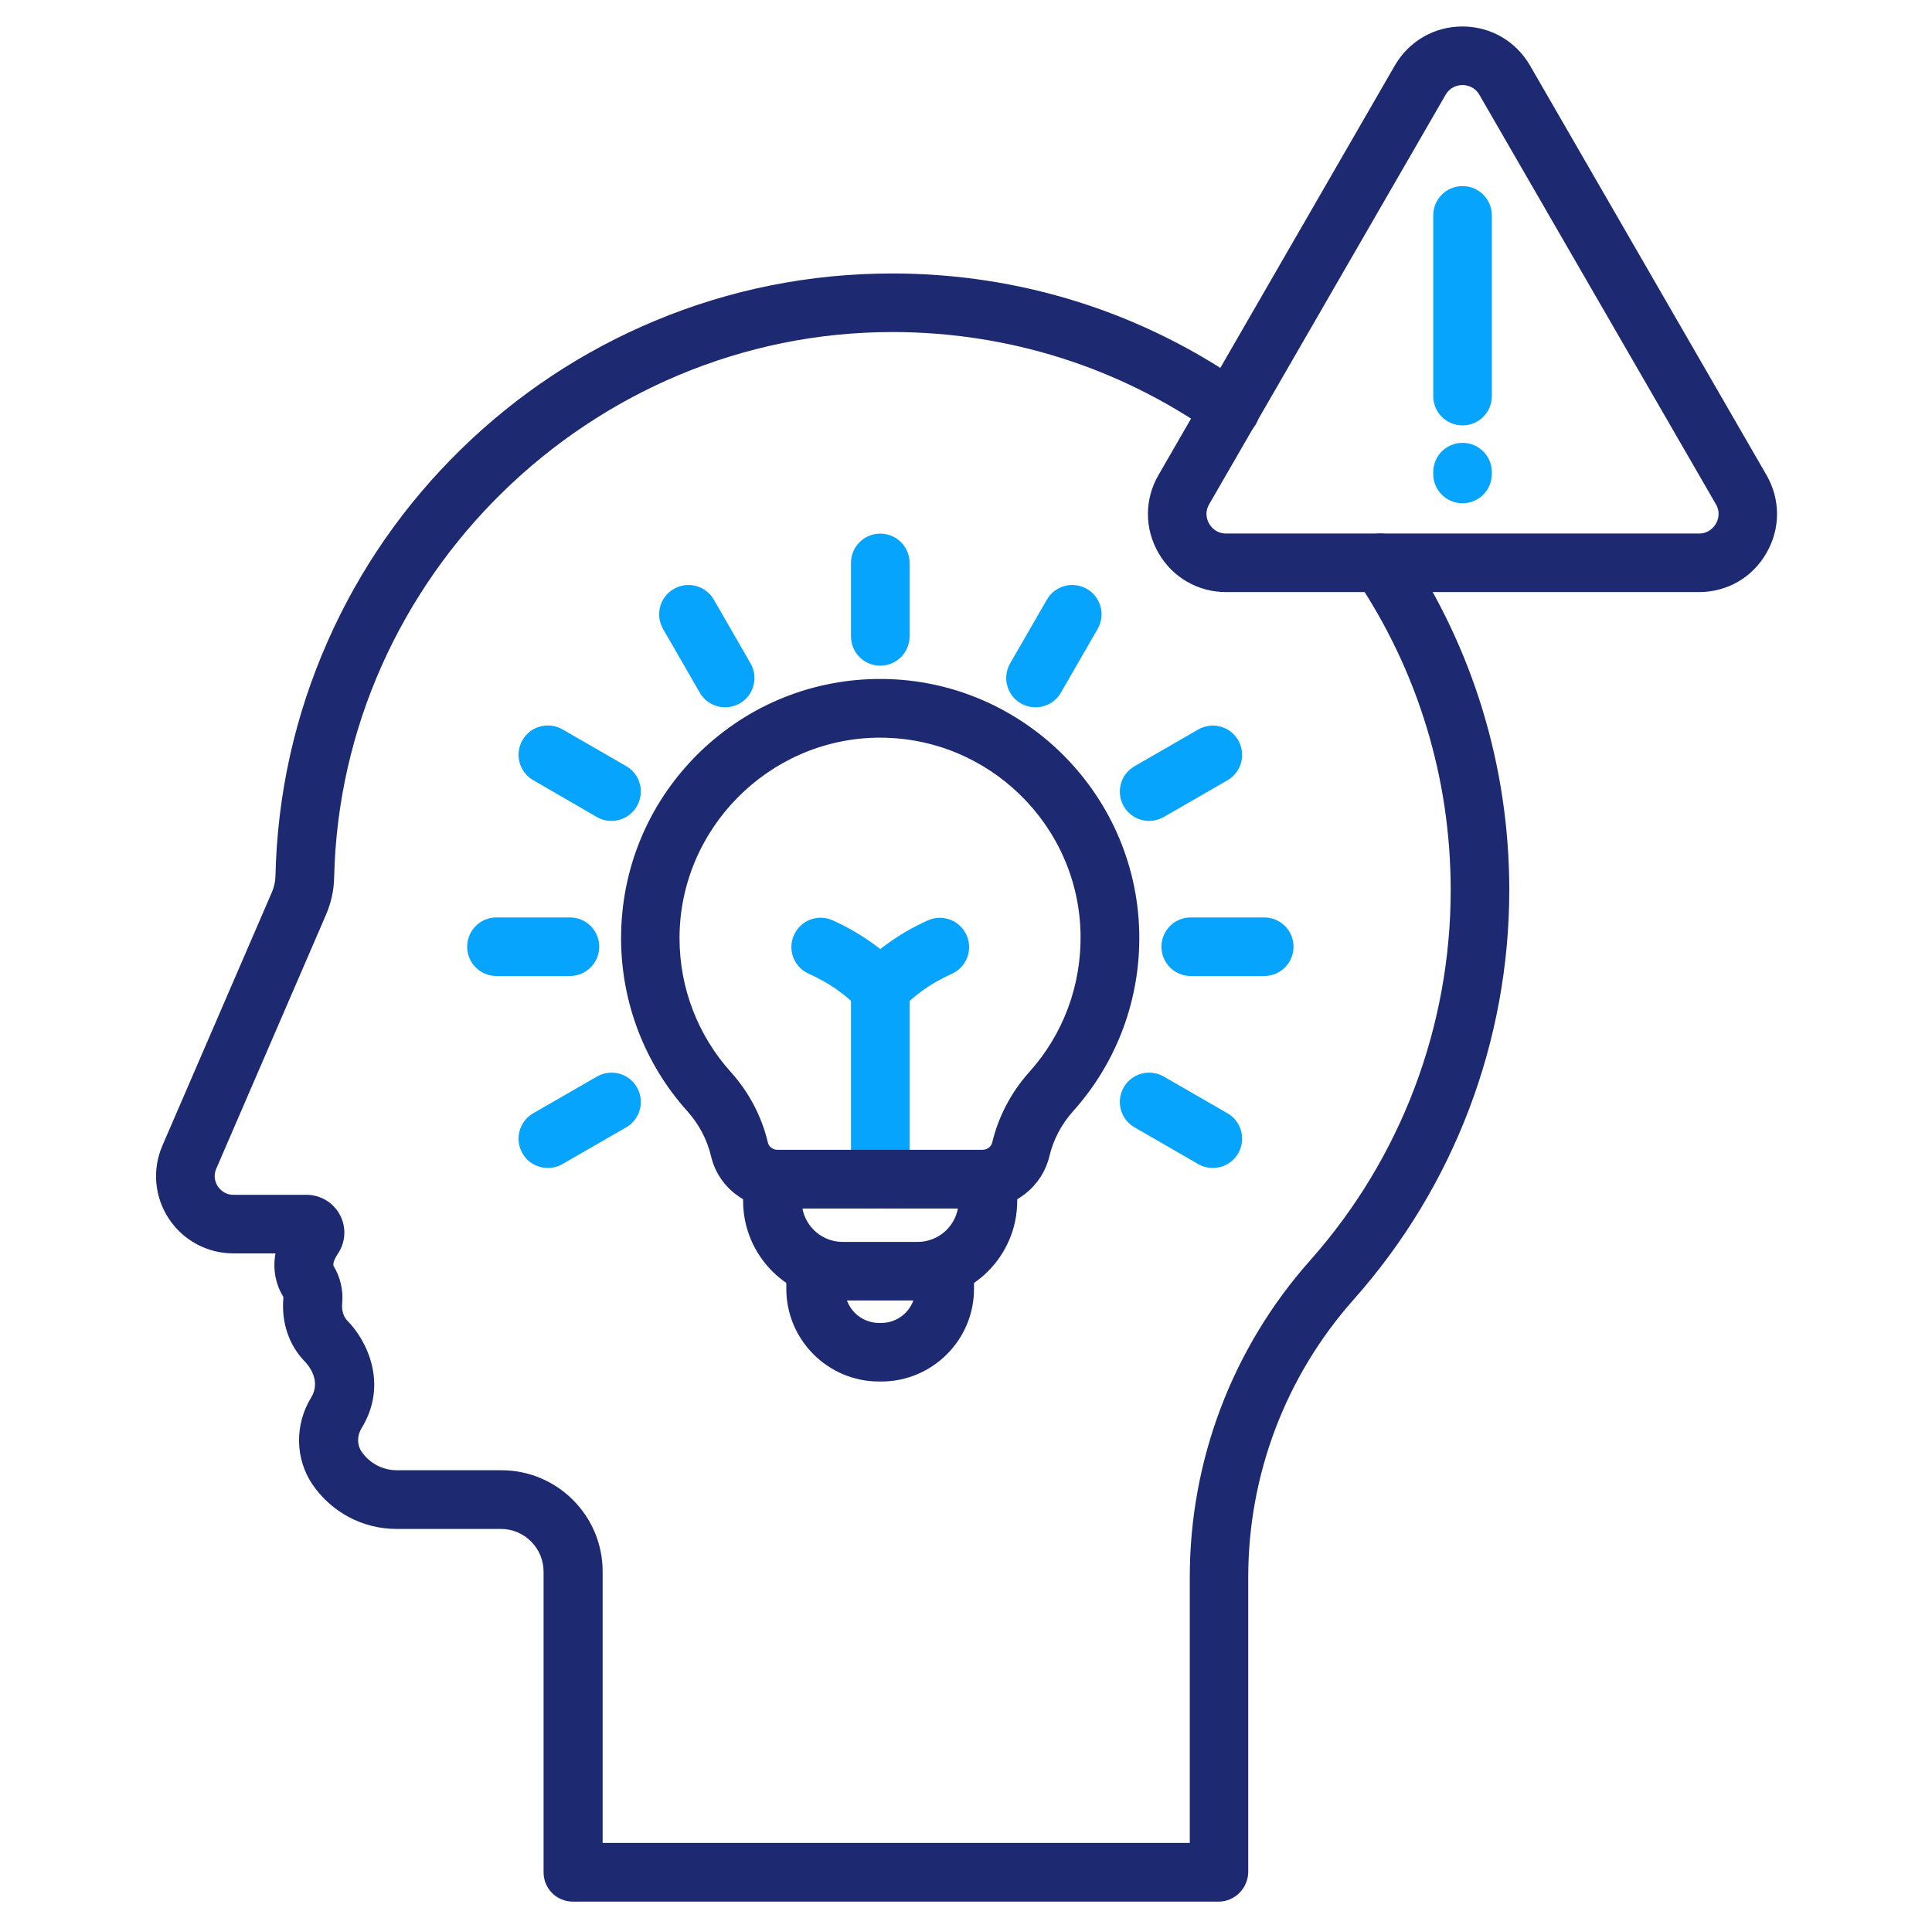
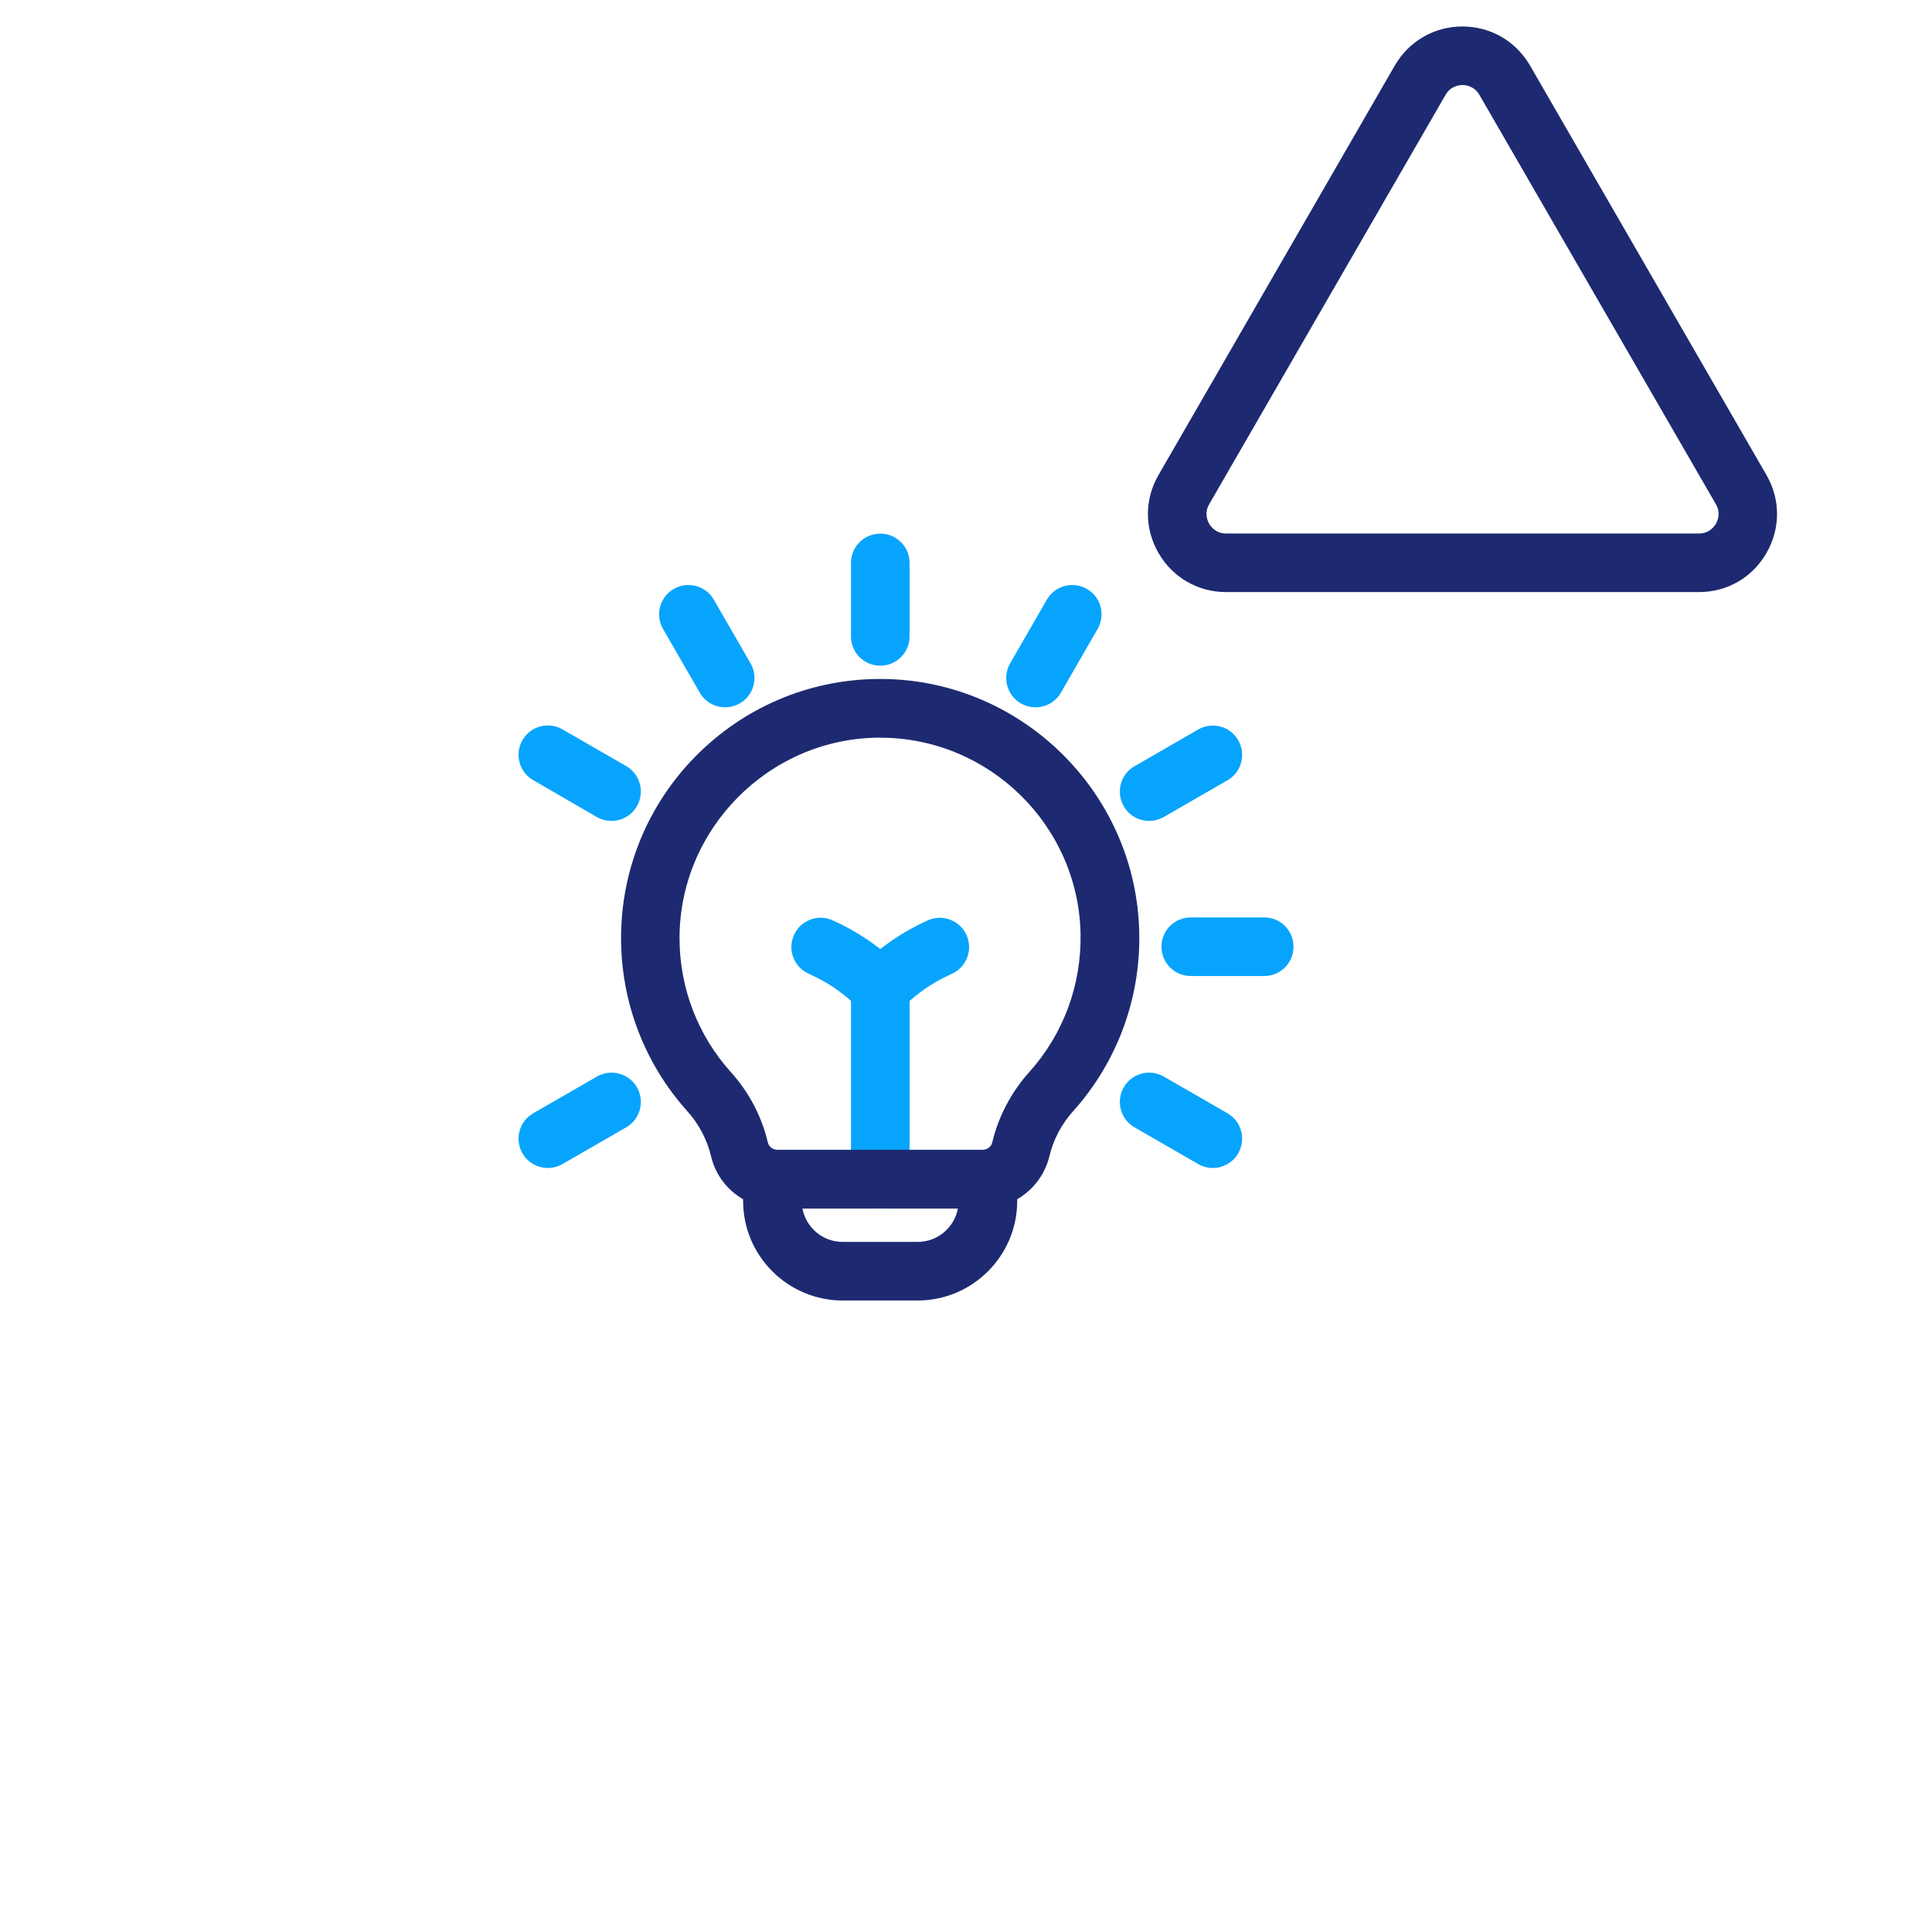
<svg xmlns="http://www.w3.org/2000/svg" width="513" height="512" viewBox="0 0 513 512" fill="none">
  <path d="M243.656 345.341H223.759C209.177 345.341 197.316 333.48 197.316 318.898V313.13C197.316 308.82 200.784 305.353 205.094 305.353H262.321C266.631 305.353 270.098 308.82 270.098 313.13V318.898C270.098 333.48 258.238 345.341 243.656 345.341ZM213.065 320.907C214.005 325.963 218.444 329.786 223.759 329.786H243.656C248.97 329.786 253.41 325.963 254.349 320.907H213.065Z" fill="#1D2A71" />
-   <path d="M233.998 366.858H233.415C219.837 366.858 208.787 355.807 208.787 342.23V336.883C208.787 332.573 212.254 329.106 216.564 329.106C220.874 329.106 224.342 332.573 224.342 336.883V342.23C224.342 347.253 228.425 351.303 233.415 351.303H233.998C239.021 351.303 243.072 347.22 243.072 342.23V336.883C243.072 332.573 246.539 329.106 250.849 329.106C255.159 329.106 258.626 332.573 258.626 336.883V342.23C258.658 355.807 247.576 366.858 233.998 366.858Z" fill="#1D2A71" />
  <path d="M233.74 320.875C229.43 320.875 225.963 317.408 225.963 313.098V262.481C225.963 258.171 229.43 254.704 233.74 254.704C238.05 254.704 241.517 258.171 241.517 262.481V313.13C241.517 317.408 238.05 320.875 233.74 320.875Z" fill="#07A4FD" />
  <path d="M260.961 320.875H206.455C197.998 320.875 190.707 315.172 188.795 307.006C187.758 302.631 185.587 298.515 182.54 295.113C171.166 282.475 164.912 266.143 164.912 249.13C164.912 230.951 171.944 213.776 184.712 200.814C197.479 187.885 214.492 180.593 232.639 180.302C270.391 179.718 301.726 209.952 302.504 247.672C302.86 265.235 296.606 282.086 284.908 295.113C281.862 298.515 279.691 302.631 278.654 307.006C276.677 315.172 269.418 320.875 260.961 320.875ZM233.708 195.889C233.416 195.889 233.157 195.889 232.866 195.889C203.96 196.342 180.434 220.225 180.434 249.13C180.434 262.287 185.262 274.925 194.077 284.711C198.873 290.025 202.275 296.506 203.895 303.409C204.155 304.51 205.224 305.32 206.423 305.32H260.928C262.127 305.32 263.197 304.51 263.456 303.409C265.109 296.506 268.479 290.058 273.275 284.711C282.348 274.633 287.176 261.574 286.917 247.996C286.366 219.091 262.549 195.889 233.708 195.889Z" fill="#1D2A71" />
  <path d="M233.74 176.77C229.43 176.77 225.963 173.302 225.963 168.992V149.484C225.963 145.175 229.43 141.707 233.74 141.707C238.05 141.707 241.517 145.175 241.517 149.484V168.992C241.517 173.27 238.05 176.77 233.74 176.77Z" fill="#07A4FD" />
-   <path d="M192.553 187.82C189.864 187.82 187.239 186.426 185.813 183.931L176.059 167.016C173.92 163.289 175.184 158.526 178.911 156.387C182.637 154.248 187.401 155.512 189.54 159.238L199.293 176.154C201.432 179.88 200.168 184.644 196.442 186.783C195.21 187.463 193.882 187.82 192.553 187.82Z" fill="#07A4FD" />
+   <path d="M192.553 187.82C189.864 187.82 187.239 186.426 185.813 183.931L176.059 167.016C173.92 163.289 175.184 158.526 178.911 156.387C182.637 154.248 187.401 155.512 189.54 159.238L199.293 176.154C201.432 179.88 200.168 184.644 196.442 186.783C195.21 187.463 193.882 187.82 192.553 187.82" fill="#07A4FD" />
  <path d="M162.352 217.989C161.024 217.989 159.695 217.665 158.464 216.952L141.581 207.166C137.854 205.027 136.59 200.263 138.729 196.537C140.868 192.81 145.631 191.546 149.358 193.685L166.273 203.439C170 205.578 171.264 210.341 169.125 214.068C167.667 216.595 165.042 217.989 162.352 217.989Z" fill="#07A4FD" />
-   <path d="M151.334 259.176H131.826C127.516 259.176 124.049 255.708 124.049 251.398C124.049 247.089 127.516 243.621 131.826 243.621H151.334C155.644 243.621 159.111 247.089 159.111 251.398C159.111 255.708 155.611 259.176 151.334 259.176Z" fill="#07A4FD" />
  <path d="M145.469 310.149C142.78 310.149 140.155 308.755 138.729 306.26C136.59 302.534 137.854 297.77 141.581 295.631L158.496 285.877C162.223 283.739 166.986 285.002 169.125 288.729C171.264 292.456 170 297.219 166.273 299.358L149.358 309.112C148.126 309.825 146.798 310.149 145.469 310.149Z" fill="#07A4FD" />
  <path d="M322.043 310.149C320.714 310.149 319.386 309.825 318.154 309.112L301.239 299.358C297.512 297.219 296.248 292.456 298.387 288.729C300.526 285.002 305.289 283.739 309.016 285.877L325.931 295.631C329.658 297.77 330.922 302.534 328.783 306.26C327.325 308.755 324.732 310.149 322.043 310.149Z" fill="#07A4FD" />
  <path d="M335.685 259.176H316.178C311.868 259.176 308.4 255.708 308.4 251.398C308.4 247.089 311.868 243.621 316.178 243.621H335.685C339.995 243.621 343.463 247.089 343.463 251.398C343.463 255.708 339.995 259.176 335.685 259.176Z" fill="#07A4FD" />
  <path d="M305.127 217.989C302.438 217.989 299.813 216.595 298.387 214.1C296.248 210.374 297.512 205.61 301.239 203.471L318.154 193.717C321.881 191.579 326.644 192.842 328.783 196.569C330.922 200.296 329.658 205.059 325.931 207.198L309.016 216.952C307.785 217.632 306.456 217.989 305.127 217.989Z" fill="#07A4FD" />
  <path d="M274.959 187.82C273.631 187.82 272.302 187.496 271.071 186.783C267.344 184.644 266.08 179.88 268.219 176.154L277.973 159.238C280.112 155.512 284.875 154.248 288.602 156.387C292.329 158.526 293.592 163.289 291.454 167.016L281.7 183.931C280.274 186.426 277.649 187.82 274.959 187.82Z" fill="#07A4FD" />
  <path d="M233.739 270.258C231.633 270.258 229.591 269.383 228.133 267.86C226.513 266.175 224.698 264.587 222.722 263.161C220.291 261.379 217.602 259.856 214.718 258.56C210.797 256.81 209.047 252.176 210.829 248.288C212.579 244.367 217.18 242.617 221.101 244.399C224.925 246.116 228.522 248.19 231.827 250.588C232.476 251.042 233.091 251.528 233.739 252.014C234.355 251.528 235.003 251.042 235.651 250.588C238.957 248.19 242.554 246.116 246.377 244.399C250.298 242.649 254.9 244.399 256.65 248.32C258.4 252.241 256.65 256.842 252.729 258.592C249.877 259.889 247.187 261.412 244.757 263.194C242.78 264.62 240.966 266.208 239.345 267.893C237.887 269.383 235.878 270.258 233.739 270.258Z" fill="#07A4FD" />
-   <path d="M323.567 504.968H152.111C147.802 504.968 144.334 501.501 144.334 497.191V417.345C144.334 411.091 139.247 406.003 132.992 406.003H105.254C96.278 406.003 87.917 401.531 82.894 394.078C78.358 387.305 78.228 378.297 82.603 371.135C85.357 366.663 81.89 362.613 81.144 361.77C76.737 357.331 74.663 351.239 75.247 344.595C75.247 344.531 75.214 344.369 75.149 344.239C73.076 340.772 72.427 336.851 73.14 332.832H61.961C55.026 332.832 48.61 329.365 44.818 323.597C40.995 317.796 40.379 310.538 43.133 304.186L72.201 236.913C72.784 235.52 73.108 234.094 73.14 232.668C73.626 210.957 78.293 189.958 87.042 170.224C95.467 151.137 107.36 134.027 122.331 119.38C137.335 104.701 154.704 93.197 173.985 85.16C193.946 76.832 215.107 72.62 236.916 72.62C270.908 72.62 303.508 82.925 331.182 102.465C334.682 104.928 335.524 109.788 333.061 113.288C330.599 116.788 325.738 117.63 322.238 115.168C297.189 97.507 267.7 88.174 236.916 88.174C157.005 88.174 90.509 153.146 88.727 232.992C88.662 236.427 87.917 239.83 86.491 243.07L57.424 310.343C56.452 312.579 57.392 314.362 57.845 315.042C58.299 315.723 59.595 317.278 61.993 317.278H81.371C85.098 317.278 88.5 319.32 90.25 322.592C92 325.865 91.806 329.819 89.732 332.897C89.44 333.319 88.112 335.392 88.63 336.267C90.38 339.216 91.157 342.586 90.866 345.956C90.671 348.03 91.19 349.651 92.324 350.817C96.861 355.322 103.439 367.085 96.018 379.236C94.787 381.213 94.787 383.644 95.954 385.393C98.06 388.537 101.592 390.416 105.383 390.416H133.122C147.964 390.416 160.018 402.471 160.018 417.312V489.381H315.919V418.803C315.919 387.759 327.261 357.914 347.838 334.744C371.947 307.621 385.201 272.656 385.201 236.33C385.201 206.744 376.517 178.228 360.12 153.794C357.722 150.23 358.661 145.402 362.226 143.004C365.79 140.606 370.619 141.545 373.017 145.11C391.164 172.103 400.756 203.666 400.756 236.33C400.756 276.48 386.076 315.107 359.439 345.082C341.389 365.4 331.441 391.583 331.441 418.803V497.158C331.344 501.468 327.844 504.968 323.567 504.968Z" fill="#1D2A71" />
  <path d="M451.114 157.229H325.576C318.091 157.229 311.351 153.341 307.624 146.86C303.865 140.379 303.865 132.601 307.624 126.12L370.36 17.401C374.119 10.921 380.827 7.032 388.313 7.032C395.798 7.032 402.506 10.921 406.265 17.401L469.034 126.12C472.793 132.601 472.793 140.379 469.034 146.86C465.307 153.373 458.599 157.229 451.114 157.229ZM383.841 25.179L321.072 133.898C319.711 136.231 320.618 138.305 321.072 139.082C321.526 139.86 322.854 141.675 325.576 141.675H451.114C453.803 141.675 455.164 139.86 455.618 139.082C456.072 138.305 456.979 136.231 455.618 133.898L392.817 25.179C391.456 22.846 389.22 22.586 388.345 22.586C387.438 22.586 385.202 22.846 383.841 25.179Z" fill="#1D2A71" />
-   <path d="M388.344 112.964C384.034 112.964 380.566 109.497 380.566 105.187V57.195C380.566 52.885 384.034 49.418 388.344 49.418C392.653 49.418 396.121 52.885 396.121 57.195V105.219C396.121 109.497 392.621 112.964 388.344 112.964Z" fill="#07A4FD" />
-   <path d="M388.344 133.639C384.034 133.639 380.566 130.171 380.566 125.861V125.375C380.566 121.065 384.034 117.598 388.344 117.598C392.653 117.598 396.121 121.065 396.121 125.375V125.861C396.121 130.171 392.621 133.639 388.344 133.639Z" fill="#07A4FD" />
</svg>